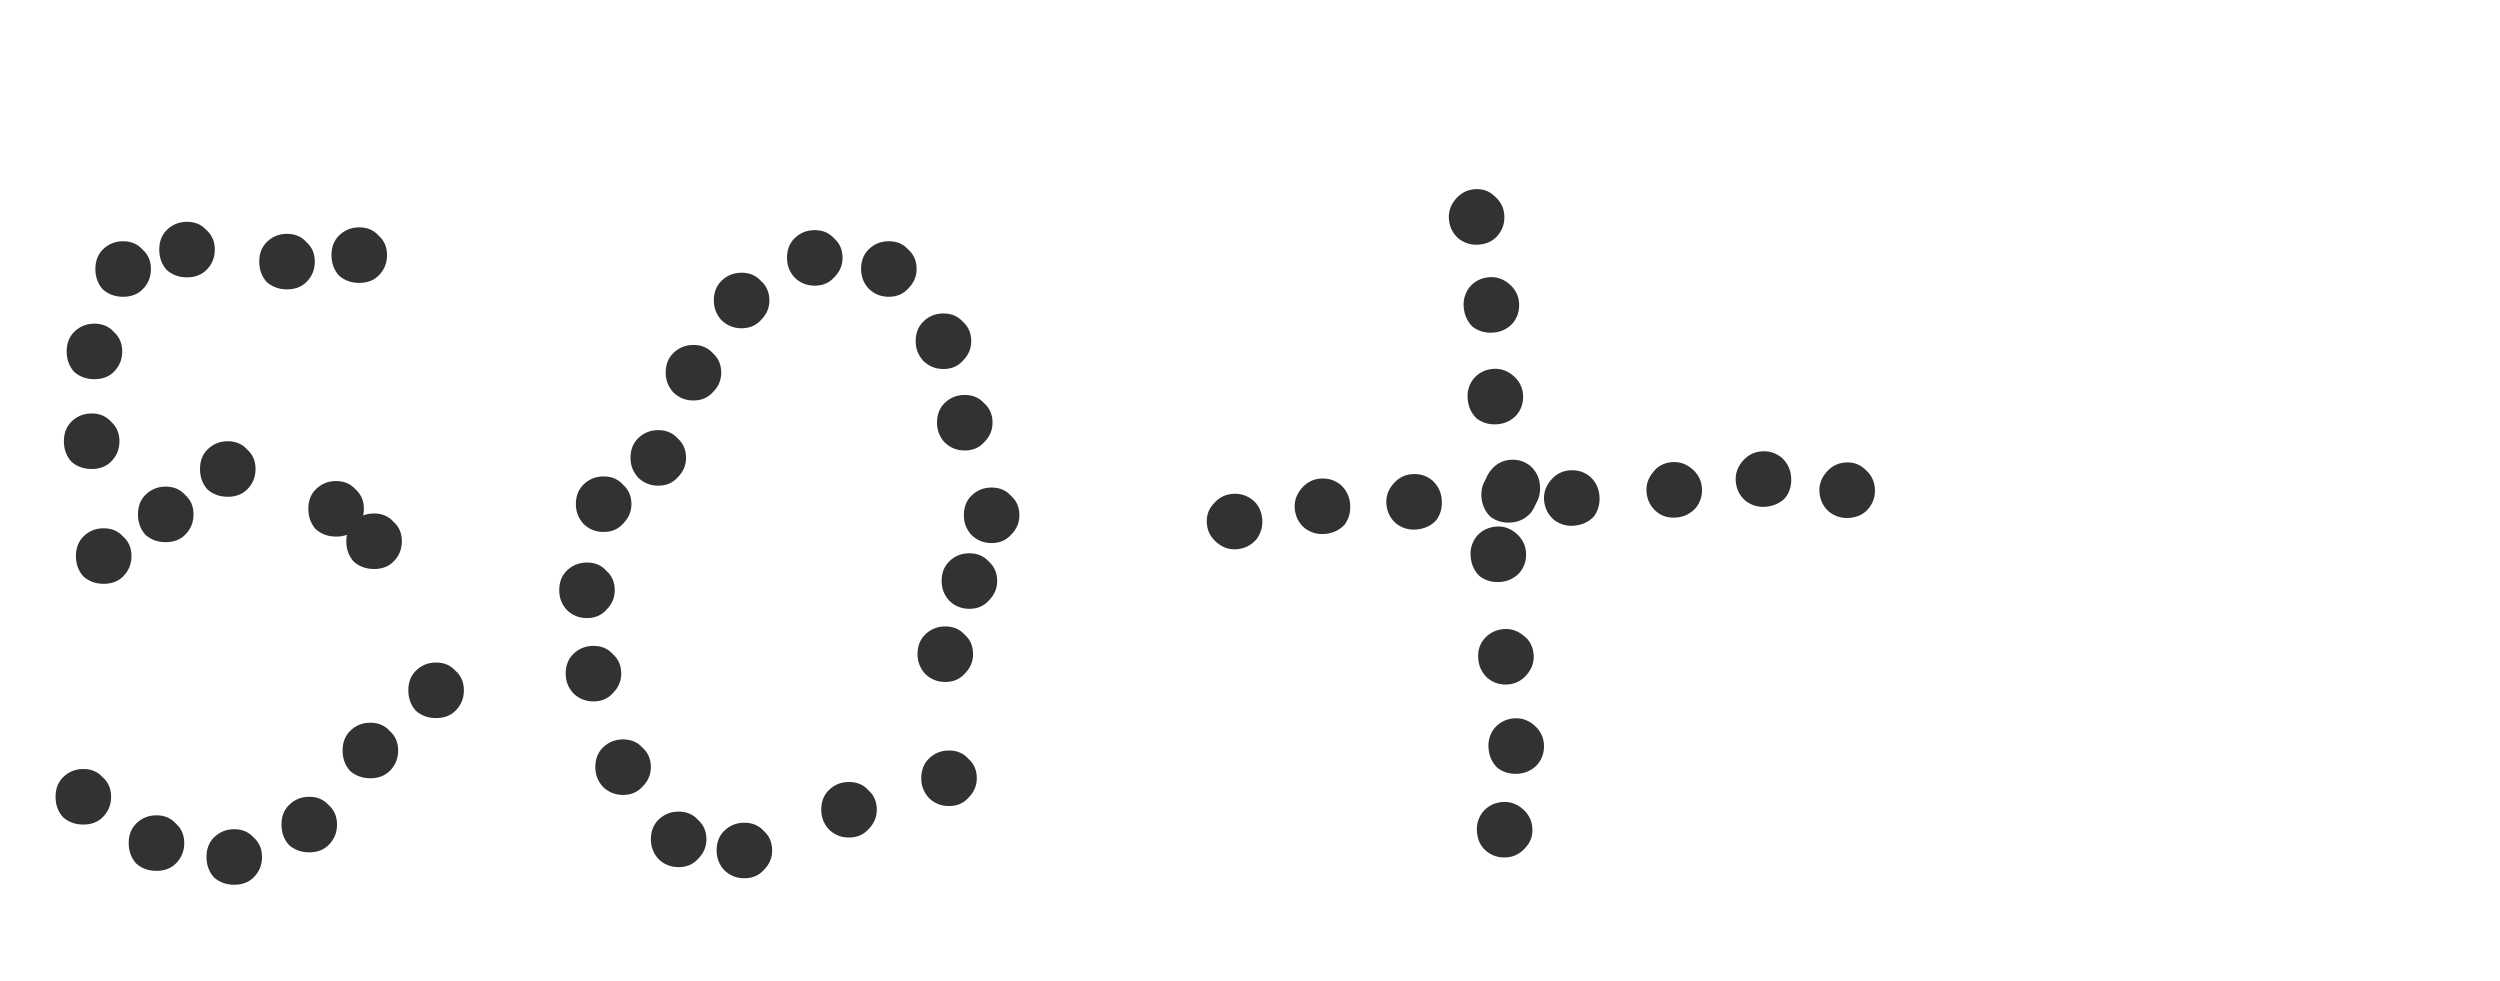
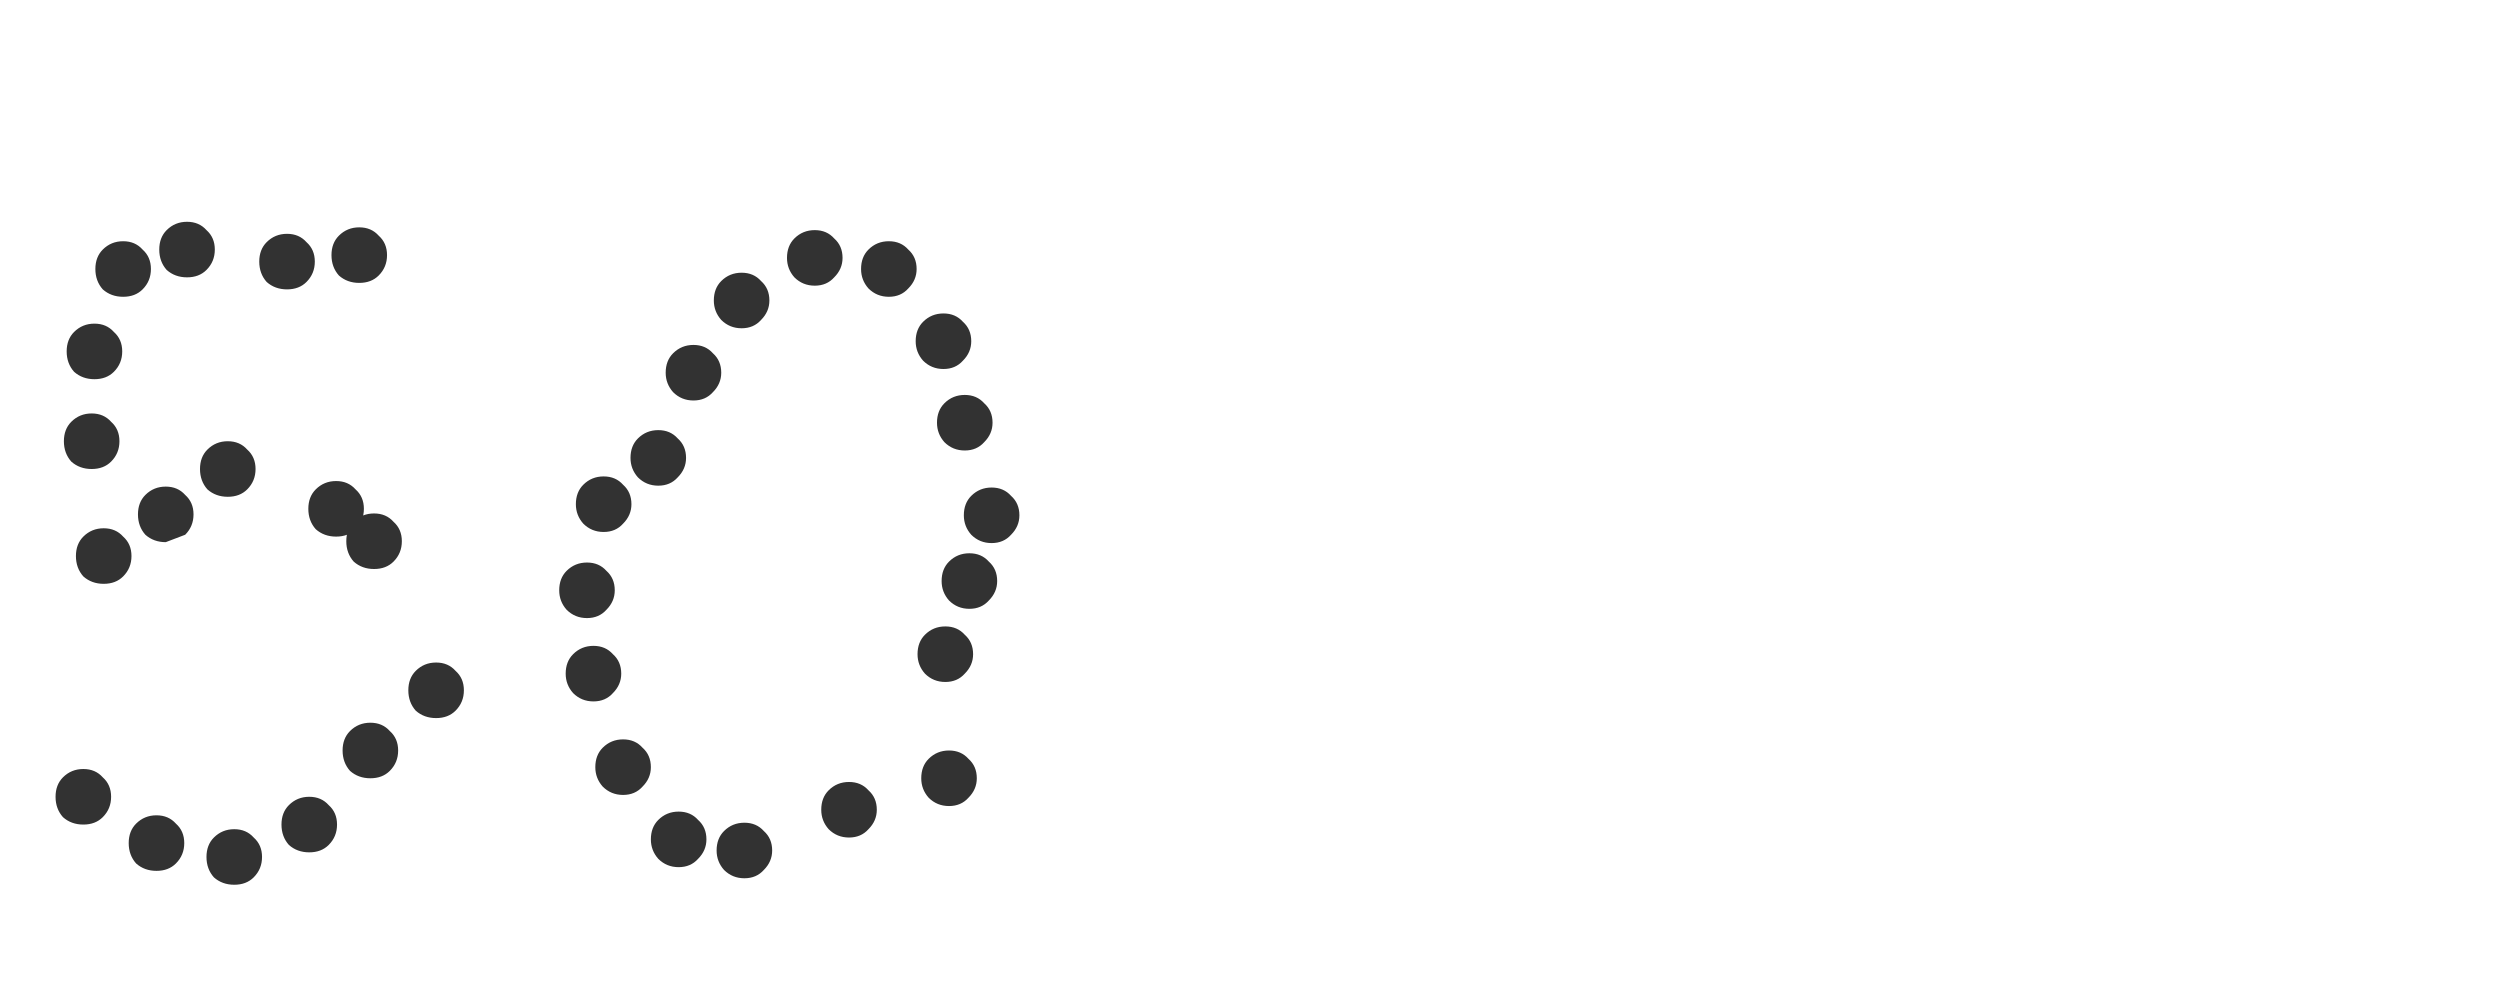
<svg xmlns="http://www.w3.org/2000/svg" width="270" height="106" viewBox="0 0 270 106" fill="none">
-   <path d="M38.8 30.553C37.933 30.553 37.2 30.287 36.6 29.753C36.067 29.153 35.8 28.42 35.8 27.553C35.8 26.687 36.067 25.987 36.6 25.453C37.2 24.853 37.933 24.553 38.8 24.553C39.667 24.553 40.367 24.853 40.9 25.453C41.5 25.987 41.8 26.687 41.8 27.553C41.8 28.42 41.5 29.153 40.9 29.753C40.367 30.287 39.667 30.553 38.8 30.553ZM9 89.053C8.133 89.053 7.4 88.787 6.8 88.253C6.267 87.653 6 86.92 6 86.053C6 85.187 6.267 84.487 6.8 83.953C7.4 83.353 8.133 83.053 9 83.053C9.867 83.053 10.567 83.353 11.1 83.953C11.7 84.487 12 85.187 12 86.053C12 86.92 11.7 87.653 11.1 88.253C10.567 88.787 9.867 89.053 9 89.053ZM16.9 94.053C16.033 94.053 15.3 93.787 14.7 93.253C14.167 92.653 13.9 91.92 13.9 91.053C13.9 90.187 14.167 89.487 14.7 88.953C15.3 88.353 16.033 88.053 16.9 88.053C17.767 88.053 18.467 88.353 19 88.953C19.6 89.487 19.9 90.187 19.9 91.053C19.9 91.92 19.6 92.653 19 93.253C18.467 93.787 17.767 94.053 16.9 94.053ZM25.3 95.553C24.433 95.553 23.7 95.287 23.1 94.753C22.567 94.153 22.3 93.42 22.3 92.553C22.3 91.687 22.567 90.987 23.1 90.453C23.7 89.853 24.433 89.553 25.3 89.553C26.167 89.553 26.867 89.853 27.4 90.453C28 90.987 28.3 91.687 28.3 92.553C28.3 93.42 28 94.153 27.4 94.753C26.867 95.287 26.167 95.553 25.3 95.553ZM33.4 92.053C32.533 92.053 31.8 91.787 31.2 91.253C30.667 90.653 30.4 89.92 30.4 89.053C30.4 88.187 30.667 87.487 31.2 86.953C31.8 86.353 32.533 86.053 33.4 86.053C34.267 86.053 34.967 86.353 35.5 86.953C36.1 87.487 36.4 88.187 36.4 89.053C36.4 89.92 36.1 90.653 35.5 91.253C34.967 91.787 34.267 92.053 33.4 92.053ZM11.2 63.053C10.333 63.053 9.6 62.787 9 62.253C8.467 61.653 8.2 60.92 8.2 60.053C8.2 59.187 8.467 58.487 9 57.953C9.6 57.353 10.333 57.053 11.2 57.053C12.067 57.053 12.767 57.353 13.3 57.953C13.9 58.487 14.2 59.187 14.2 60.053C14.2 60.92 13.9 61.653 13.3 62.253C12.767 62.787 12.067 63.053 11.2 63.053ZM40 84.053C39.133 84.053 38.4 83.787 37.8 83.253C37.267 82.653 37 81.92 37 81.053C37 80.187 37.267 79.487 37.8 78.953C38.4 78.353 39.133 78.053 40 78.053C40.867 78.053 41.567 78.353 42.1 78.953C42.7 79.487 43 80.187 43 81.053C43 81.92 42.7 82.653 42.1 83.253C41.567 83.787 40.867 84.053 40 84.053ZM9.9 50.653C9.033 50.653 8.3 50.387 7.7 49.853C7.167 49.253 6.9 48.52 6.9 47.653C6.9 46.787 7.167 46.087 7.7 45.553C8.3 44.953 9.033 44.653 9.9 44.653C10.767 44.653 11.467 44.953 12 45.553C12.6 46.087 12.9 46.787 12.9 47.653C12.9 48.52 12.6 49.253 12 49.853C11.467 50.387 10.767 50.653 9.9 50.653ZM17.9 58.553C17.033 58.553 16.3 58.287 15.7 57.753C15.167 57.153 14.9 56.42 14.9 55.553C14.9 54.687 15.167 53.987 15.7 53.453C16.3 52.853 17.033 52.553 17.9 52.553C18.767 52.553 19.467 52.853 20 53.453C20.6 53.987 20.9 54.687 20.9 55.553C20.9 56.42 20.6 57.153 20 57.753C19.467 58.287 18.767 58.553 17.9 58.553ZM10.2 40.953C9.333 40.953 8.6 40.687 8 40.153C7.467 39.553 7.2 38.82 7.2 37.953C7.2 37.087 7.467 36.387 8 35.853C8.6 35.253 9.333 34.953 10.2 34.953C11.067 34.953 11.767 35.253 12.3 35.853C12.9 36.387 13.2 37.087 13.2 37.953C13.2 38.82 12.9 39.553 12.3 40.153C11.767 40.687 11.067 40.953 10.2 40.953ZM47.1 77.553C46.233 77.553 45.5 77.287 44.9 76.753C44.367 76.153 44.1 75.42 44.1 74.553C44.1 73.687 44.367 72.987 44.9 72.453C45.5 71.853 46.233 71.553 47.1 71.553C47.967 71.553 48.667 71.853 49.2 72.453C49.8 72.987 50.1 73.687 50.1 74.553C50.1 75.42 49.8 76.153 49.2 76.753C48.667 77.287 47.967 77.553 47.1 77.553ZM24.6 53.653C23.733 53.653 23 53.387 22.4 52.853C21.867 52.253 21.6 51.52 21.6 50.653C21.6 49.787 21.867 49.087 22.4 48.553C23 47.953 23.733 47.653 24.6 47.653C25.467 47.653 26.167 47.953 26.7 48.553C27.3 49.087 27.6 49.787 27.6 50.653C27.6 51.52 27.3 52.253 26.7 52.853C26.167 53.387 25.467 53.653 24.6 53.653ZM36.3 57.953C35.433 57.953 34.7 57.687 34.1 57.153C33.567 56.553 33.3 55.82 33.3 54.953C33.3 54.087 33.567 53.387 34.1 52.853C34.7 52.253 35.433 51.953 36.3 51.953C37.167 51.953 37.867 52.253 38.4 52.853C39 53.387 39.3 54.087 39.3 54.953C39.3 55.82 39 56.553 38.4 57.153C37.867 57.687 37.167 57.953 36.3 57.953ZM40.4 61.453C39.533 61.453 38.8 61.187 38.2 60.653C37.667 60.053 37.4 59.32 37.4 58.453C37.4 57.587 37.667 56.887 38.2 56.353C38.8 55.753 39.533 55.453 40.4 55.453C41.267 55.453 41.967 55.753 42.5 56.353C43.1 56.887 43.4 57.587 43.4 58.453C43.4 59.32 43.1 60.053 42.5 60.653C41.967 61.187 41.267 61.453 40.4 61.453ZM13.3 32.053C12.433 32.053 11.7 31.787 11.1 31.253C10.567 30.653 10.3 29.92 10.3 29.053C10.3 28.187 10.567 27.487 11.1 26.953C11.7 26.353 12.433 26.053 13.3 26.053C14.167 26.053 14.867 26.353 15.4 26.953C16 27.487 16.3 28.187 16.3 29.053C16.3 29.92 16 30.653 15.4 31.253C14.867 31.787 14.167 32.053 13.3 32.053ZM20.2 29.953C19.333 29.953 18.6 29.687 18 29.153C17.467 28.553 17.2 27.82 17.2 26.953C17.2 26.087 17.467 25.387 18 24.853C18.6 24.253 19.333 23.953 20.2 23.953C21.067 23.953 21.767 24.253 22.3 24.853C22.9 25.387 23.2 26.087 23.2 26.953C23.2 27.82 22.9 28.553 22.3 29.153C21.767 29.687 21.067 29.953 20.2 29.953ZM31 31.253C30.133 31.253 29.4 30.987 28.8 30.453C28.267 29.853 28 29.12 28 28.253C28 27.387 28.267 26.687 28.8 26.153C29.4 25.553 30.133 25.253 31 25.253C31.867 25.253 32.567 25.553 33.1 26.153C33.7 26.687 34 27.387 34 28.253C34 29.12 33.7 29.853 33.1 30.453C32.567 30.987 31.867 31.253 31 31.253ZM95.995 32.053C95.128 32.053 94.394 31.753 93.794 31.153C93.261 30.553 92.995 29.853 92.995 29.053C92.995 28.187 93.261 27.487 93.794 26.953C94.394 26.353 95.128 26.053 95.995 26.053C96.861 26.053 97.561 26.353 98.094 26.953C98.695 27.487 98.995 28.187 98.995 29.053C98.995 29.853 98.695 30.553 98.094 31.153C97.561 31.753 96.861 32.053 95.995 32.053ZM73.294 93.653C72.428 93.653 71.695 93.353 71.094 92.753C70.561 92.153 70.294 91.453 70.294 90.653C70.294 89.787 70.561 89.087 71.094 88.553C71.695 87.953 72.428 87.653 73.294 87.653C74.161 87.653 74.861 87.953 75.394 88.553C75.995 89.087 76.294 89.787 76.294 90.653C76.294 91.453 75.995 92.153 75.394 92.753C74.861 93.353 74.161 93.653 73.294 93.653ZM67.294 85.853C66.428 85.853 65.695 85.553 65.094 84.953C64.561 84.353 64.294 83.653 64.294 82.853C64.294 81.987 64.561 81.287 65.094 80.753C65.695 80.153 66.428 79.853 67.294 79.853C68.161 79.853 68.861 80.153 69.394 80.753C69.995 81.287 70.294 81.987 70.294 82.853C70.294 83.653 69.995 84.353 69.394 84.953C68.861 85.553 68.161 85.853 67.294 85.853ZM80.394 94.853C79.528 94.853 78.794 94.553 78.195 93.953C77.661 93.353 77.394 92.653 77.394 91.853C77.394 90.987 77.661 90.287 78.195 89.753C78.794 89.153 79.528 88.853 80.394 88.853C81.261 88.853 81.961 89.153 82.495 89.753C83.094 90.287 83.394 90.987 83.394 91.853C83.394 92.653 83.094 93.353 82.495 93.953C81.961 94.553 81.261 94.853 80.394 94.853ZM64.094 75.753C63.228 75.753 62.495 75.453 61.895 74.853C61.361 74.253 61.094 73.553 61.094 72.753C61.094 71.887 61.361 71.187 61.895 70.653C62.495 70.053 63.228 69.753 64.094 69.753C64.961 69.753 65.661 70.053 66.195 70.653C66.794 71.187 67.094 71.887 67.094 72.753C67.094 73.553 66.794 74.253 66.195 74.853C65.661 75.453 64.961 75.753 64.094 75.753ZM63.395 66.753C62.528 66.753 61.794 66.453 61.194 65.853C60.661 65.253 60.395 64.553 60.395 63.753C60.395 62.887 60.661 62.187 61.194 61.653C61.794 61.053 62.528 60.753 63.395 60.753C64.261 60.753 64.961 61.053 65.495 61.653C66.094 62.187 66.394 62.887 66.394 63.753C66.394 64.553 66.094 65.253 65.495 65.853C64.961 66.453 64.261 66.753 63.395 66.753ZM91.695 90.453C90.828 90.453 90.094 90.153 89.495 89.553C88.961 88.953 88.695 88.253 88.695 87.453C88.695 86.587 88.961 85.887 89.495 85.353C90.094 84.753 90.828 84.453 91.695 84.453C92.561 84.453 93.261 84.753 93.794 85.353C94.394 85.887 94.695 86.587 94.695 87.453C94.695 88.253 94.394 88.953 93.794 89.553C93.261 90.153 92.561 90.453 91.695 90.453ZM65.195 57.453C64.328 57.453 63.594 57.153 62.995 56.553C62.461 55.953 62.194 55.253 62.194 54.453C62.194 53.587 62.461 52.887 62.995 52.353C63.594 51.753 64.328 51.453 65.195 51.453C66.061 51.453 66.761 51.753 67.294 52.353C67.894 52.887 68.195 53.587 68.195 54.453C68.195 55.253 67.894 55.953 67.294 56.553C66.761 57.153 66.061 57.453 65.195 57.453ZM102.495 87.053C101.628 87.053 100.895 86.753 100.295 86.153C99.761 85.553 99.495 84.853 99.495 84.053C99.495 83.187 99.761 82.487 100.295 81.953C100.895 81.353 101.628 81.053 102.495 81.053C103.361 81.053 104.061 81.353 104.595 81.953C105.195 82.487 105.495 83.187 105.495 84.053C105.495 84.853 105.195 85.553 104.595 86.153C104.061 86.753 103.361 87.053 102.495 87.053ZM71.094 52.453C70.228 52.453 69.495 52.153 68.894 51.553C68.361 50.953 68.094 50.253 68.094 49.453C68.094 48.587 68.361 47.887 68.894 47.353C69.495 46.753 70.228 46.453 71.094 46.453C71.961 46.453 72.661 46.753 73.195 47.353C73.794 47.887 74.094 48.587 74.094 49.453C74.094 50.253 73.794 50.953 73.195 51.553C72.661 52.153 71.961 52.453 71.094 52.453ZM102.095 73.653C101.228 73.653 100.495 73.353 99.894 72.753C99.361 72.153 99.094 71.453 99.094 70.653C99.094 69.787 99.361 69.087 99.894 68.553C100.495 67.953 101.228 67.653 102.095 67.653C102.961 67.653 103.661 67.953 104.195 68.553C104.795 69.087 105.095 69.787 105.095 70.653C105.095 71.453 104.795 72.153 104.195 72.753C103.661 73.353 102.961 73.653 102.095 73.653ZM74.894 43.253C74.028 43.253 73.294 42.953 72.695 42.353C72.161 41.753 71.894 41.053 71.894 40.253C71.894 39.387 72.161 38.687 72.695 38.153C73.294 37.553 74.028 37.253 74.894 37.253C75.761 37.253 76.461 37.553 76.995 38.153C77.594 38.687 77.894 39.387 77.894 40.253C77.894 41.053 77.594 41.753 76.995 42.353C76.461 42.953 75.761 43.253 74.894 43.253ZM104.695 65.753C103.828 65.753 103.095 65.453 102.495 64.853C101.961 64.253 101.695 63.553 101.695 62.753C101.695 61.887 101.961 61.187 102.495 60.653C103.095 60.053 103.828 59.753 104.695 59.753C105.561 59.753 106.261 60.053 106.795 60.653C107.395 61.187 107.695 61.887 107.695 62.753C107.695 63.553 107.395 64.253 106.795 64.853C106.261 65.453 105.561 65.753 104.695 65.753ZM80.094 35.453C79.228 35.453 78.495 35.153 77.894 34.553C77.361 33.953 77.094 33.253 77.094 32.453C77.094 31.587 77.361 30.887 77.894 30.353C78.495 29.753 79.228 29.453 80.094 29.453C80.961 29.453 81.661 29.753 82.195 30.353C82.794 30.887 83.094 31.587 83.094 32.453C83.094 33.253 82.794 33.953 82.195 34.553C81.661 35.153 80.961 35.453 80.094 35.453ZM107.095 58.653C106.228 58.653 105.495 58.353 104.895 57.753C104.361 57.153 104.095 56.453 104.095 55.653C104.095 54.787 104.361 54.087 104.895 53.553C105.495 52.953 106.228 52.653 107.095 52.653C107.961 52.653 108.661 52.953 109.195 53.553C109.795 54.087 110.095 54.787 110.095 55.653C110.095 56.453 109.795 57.153 109.195 57.753C108.661 58.353 107.961 58.653 107.095 58.653ZM104.195 48.653C103.328 48.653 102.595 48.353 101.995 47.753C101.461 47.153 101.195 46.453 101.195 45.653C101.195 44.787 101.461 44.087 101.995 43.553C102.595 42.953 103.328 42.653 104.195 42.653C105.061 42.653 105.761 42.953 106.295 43.553C106.895 44.087 107.195 44.787 107.195 45.653C107.195 46.453 106.895 47.153 106.295 47.753C105.761 48.353 105.061 48.653 104.195 48.653ZM87.995 30.853C87.128 30.853 86.394 30.553 85.794 29.953C85.261 29.353 84.995 28.653 84.995 27.853C84.995 26.987 85.261 26.287 85.794 25.753C86.394 25.153 87.128 24.853 87.995 24.853C88.861 24.853 89.561 25.153 90.094 25.753C90.695 26.287 90.995 26.987 90.995 27.853C90.995 28.653 90.695 29.353 90.094 29.953C89.561 30.553 88.861 30.853 87.995 30.853ZM101.895 39.853C101.028 39.853 100.295 39.553 99.695 38.953C99.161 38.353 98.894 37.653 98.894 36.853C98.894 35.987 99.161 35.287 99.695 34.753C100.295 34.153 101.028 33.853 101.895 33.853C102.761 33.853 103.461 34.153 103.995 34.753C104.595 35.287 104.895 35.987 104.895 36.853C104.895 37.653 104.595 38.353 103.995 38.953C103.461 39.553 102.761 39.853 101.895 39.853Z" fill="#323232" />
-   <path d="M136.321 56.061C136.392 56.858 136.188 57.579 135.71 58.224C135.166 58.875 134.462 59.239 133.599 59.316C132.802 59.387 132.078 59.15 131.427 58.606C130.776 58.061 130.415 57.391 130.344 56.594C130.267 55.73 130.504 55.007 131.054 54.422C131.599 53.771 132.269 53.41 133.066 53.339C133.929 53.263 134.687 53.496 135.337 54.041C135.916 54.525 136.244 55.198 136.321 56.061ZM202.481 52.676C202.558 53.54 202.324 54.297 201.78 54.948C201.296 55.526 200.623 55.854 199.759 55.931C198.962 56.002 198.242 55.798 197.597 55.32C196.946 54.776 196.582 54.072 196.505 53.209C196.434 52.412 196.671 51.688 197.215 51.037C197.759 50.386 198.43 50.026 199.227 49.955C200.09 49.878 200.814 50.114 201.398 50.665C202.049 51.209 202.41 51.88 202.481 52.676ZM193.439 51.474C193.516 52.337 193.315 53.092 192.837 53.736C192.287 54.321 191.58 54.652 190.717 54.729C189.92 54.8 189.199 54.596 188.554 54.118C187.903 53.574 187.539 52.87 187.463 52.007C187.392 51.21 187.628 50.486 188.173 49.835C188.717 49.184 189.388 48.823 190.184 48.752C191.048 48.675 191.805 48.909 192.456 49.453C193.04 50.004 193.368 50.677 193.439 51.474ZM183.804 52.634C183.881 53.497 183.647 54.254 183.103 54.905C182.552 55.489 181.879 55.817 181.082 55.888C180.219 55.965 179.498 55.762 178.919 55.278C178.268 54.733 177.904 54.03 177.827 53.166C177.756 52.37 177.993 51.646 178.538 50.995C179.016 50.35 179.686 49.989 180.549 49.912C181.346 49.841 182.07 50.078 182.721 50.622C183.372 51.166 183.733 51.837 183.804 52.634ZM172.739 53.519C172.816 54.383 172.615 55.137 172.137 55.782C171.587 56.366 170.88 56.697 170.017 56.774C169.22 56.845 168.499 56.641 167.854 56.163C167.203 55.619 166.839 54.915 166.762 54.052C166.691 53.255 166.928 52.531 167.472 51.88C168.017 51.229 168.687 50.868 169.484 50.797C170.348 50.721 171.105 50.954 171.755 51.499C172.34 52.049 172.668 52.722 172.739 53.519ZM166.313 52.385C166.39 53.248 166.189 54.002 165.711 54.647C165.161 55.232 164.454 55.563 163.591 55.639C162.794 55.711 162.073 55.507 161.428 55.029C160.777 54.485 160.413 53.781 160.336 52.918C160.265 52.121 160.502 51.397 161.046 50.746C161.591 50.095 162.261 49.734 163.058 49.663C163.922 49.586 164.679 49.82 165.329 50.364C165.914 50.915 166.242 51.588 166.313 52.385ZM155.708 53.932C155.785 54.796 155.585 55.55 155.107 56.195C154.556 56.779 153.849 57.11 152.986 57.187C152.189 57.258 151.468 57.054 150.824 56.576C150.173 56.032 149.809 55.328 149.732 54.465C149.661 53.668 149.898 52.944 150.442 52.293C150.986 51.642 151.657 51.281 152.454 51.21C153.317 51.133 154.074 51.367 154.725 51.912C155.309 52.462 155.637 53.136 155.708 53.932ZM145.812 54.413C145.889 55.276 145.688 56.03 145.21 56.675C144.66 57.259 143.953 57.59 143.09 57.667C142.293 57.738 141.572 57.534 140.927 57.056C140.276 56.512 139.912 55.808 139.835 54.945C139.764 54.148 140.001 53.424 140.545 52.773C141.09 52.123 141.76 51.762 142.557 51.691C143.421 51.614 144.178 51.847 144.829 52.392C145.413 52.942 145.741 53.616 145.812 54.413Z" fill="#323232" />
-   <path d="M159.721 26.419C158.924 26.485 158.204 26.278 157.562 25.796C156.914 25.248 156.554 24.543 156.482 23.679C156.415 22.882 156.656 22.159 157.204 21.511C157.751 20.863 158.424 20.506 159.221 20.439C160.085 20.367 160.807 20.608 161.389 21.161C162.037 21.709 162.394 22.382 162.461 23.179C162.533 24.043 162.295 24.798 161.747 25.446C161.26 26.022 160.585 26.346 159.721 26.419ZM162.75 92.597C161.886 92.669 161.13 92.431 160.482 91.883C159.906 91.396 159.582 90.721 159.51 89.857C159.443 89.06 159.651 88.34 160.132 87.698C160.68 87.05 161.386 86.69 162.249 86.617C163.047 86.551 163.769 86.791 164.417 87.339C165.065 87.887 165.422 88.56 165.489 89.357C165.561 90.221 165.321 90.943 164.767 91.525C164.219 92.172 163.547 92.53 162.75 92.597ZM164.001 83.561C163.137 83.633 162.384 83.428 161.742 82.947C161.16 82.394 160.833 81.685 160.761 80.821C160.694 80.024 160.902 79.304 161.383 78.662C161.931 78.014 162.637 77.654 163.5 77.582C164.298 77.515 165.02 77.755 165.668 78.303C166.316 78.851 166.673 79.524 166.74 80.321C166.812 81.185 166.574 81.941 166.027 82.588C165.473 83.17 164.798 83.494 164.001 83.561ZM162.893 73.919C162.029 73.992 161.273 73.754 160.625 73.206C160.044 72.653 159.72 71.977 159.653 71.18C159.581 70.316 159.788 69.597 160.275 69.021C160.823 68.373 161.529 68.013 162.393 67.94C163.19 67.874 163.912 68.114 164.56 68.662C165.203 69.144 165.56 69.816 165.632 70.68C165.699 71.477 165.458 72.2 164.911 72.848C164.363 73.496 163.69 73.853 162.893 73.919ZM162.067 62.85C161.203 62.922 160.45 62.718 159.808 62.236C159.227 61.683 158.9 60.974 158.827 60.11C158.761 59.313 158.968 58.593 159.45 57.951C159.997 57.303 160.703 56.943 161.567 56.871C162.364 56.804 163.087 57.045 163.735 57.593C164.382 58.14 164.74 58.813 164.806 59.61C164.879 60.474 164.641 61.23 164.093 61.877C163.54 62.459 162.864 62.783 162.067 62.85ZM163.236 56.43C162.372 56.502 161.619 56.298 160.977 55.816C160.395 55.263 160.068 54.554 159.996 53.691C159.93 52.893 160.137 52.174 160.618 51.531C161.166 50.883 161.872 50.523 162.736 50.451C163.533 50.384 164.255 50.625 164.903 51.173C165.551 51.721 165.909 52.393 165.975 53.19C166.048 54.054 165.81 54.81 165.262 55.458C164.708 56.039 164.033 56.363 163.236 56.43ZM161.746 45.817C160.882 45.889 160.129 45.685 159.487 45.203C158.905 44.65 158.578 43.941 158.506 43.078C158.439 42.281 158.647 41.561 159.128 40.919C159.676 40.27 160.382 39.91 161.246 39.838C162.043 39.772 162.765 40.012 163.413 40.56C164.061 41.108 164.419 41.78 164.485 42.578C164.558 43.441 164.32 44.197 163.772 44.845C163.218 45.426 162.543 45.751 161.746 45.817ZM161.319 35.918C160.455 35.991 159.702 35.786 159.06 35.305C158.479 34.751 158.152 34.043 158.079 33.179C158.013 32.382 158.22 31.662 158.702 31.02C159.249 30.372 159.955 30.012 160.819 29.939C161.616 29.873 162.339 30.113 162.987 30.661C163.634 31.209 163.992 31.881 164.058 32.679C164.131 33.542 163.893 34.298 163.345 34.946C162.792 35.528 162.116 35.852 161.319 35.918Z" fill="#323232" />
+   <path d="M38.8 30.553C37.933 30.553 37.2 30.287 36.6 29.753C36.067 29.153 35.8 28.42 35.8 27.553C35.8 26.687 36.067 25.987 36.6 25.453C37.2 24.853 37.933 24.553 38.8 24.553C39.667 24.553 40.367 24.853 40.9 25.453C41.5 25.987 41.8 26.687 41.8 27.553C41.8 28.42 41.5 29.153 40.9 29.753C40.367 30.287 39.667 30.553 38.8 30.553ZM9 89.053C8.133 89.053 7.4 88.787 6.8 88.253C6.267 87.653 6 86.92 6 86.053C6 85.187 6.267 84.487 6.8 83.953C7.4 83.353 8.133 83.053 9 83.053C9.867 83.053 10.567 83.353 11.1 83.953C11.7 84.487 12 85.187 12 86.053C12 86.92 11.7 87.653 11.1 88.253C10.567 88.787 9.867 89.053 9 89.053ZM16.9 94.053C16.033 94.053 15.3 93.787 14.7 93.253C14.167 92.653 13.9 91.92 13.9 91.053C13.9 90.187 14.167 89.487 14.7 88.953C15.3 88.353 16.033 88.053 16.9 88.053C17.767 88.053 18.467 88.353 19 88.953C19.6 89.487 19.9 90.187 19.9 91.053C19.9 91.92 19.6 92.653 19 93.253C18.467 93.787 17.767 94.053 16.9 94.053ZM25.3 95.553C24.433 95.553 23.7 95.287 23.1 94.753C22.567 94.153 22.3 93.42 22.3 92.553C22.3 91.687 22.567 90.987 23.1 90.453C23.7 89.853 24.433 89.553 25.3 89.553C26.167 89.553 26.867 89.853 27.4 90.453C28 90.987 28.3 91.687 28.3 92.553C28.3 93.42 28 94.153 27.4 94.753C26.867 95.287 26.167 95.553 25.3 95.553ZM33.4 92.053C32.533 92.053 31.8 91.787 31.2 91.253C30.667 90.653 30.4 89.92 30.4 89.053C30.4 88.187 30.667 87.487 31.2 86.953C31.8 86.353 32.533 86.053 33.4 86.053C34.267 86.053 34.967 86.353 35.5 86.953C36.1 87.487 36.4 88.187 36.4 89.053C36.4 89.92 36.1 90.653 35.5 91.253C34.967 91.787 34.267 92.053 33.4 92.053ZM11.2 63.053C10.333 63.053 9.6 62.787 9 62.253C8.467 61.653 8.2 60.92 8.2 60.053C8.2 59.187 8.467 58.487 9 57.953C9.6 57.353 10.333 57.053 11.2 57.053C12.067 57.053 12.767 57.353 13.3 57.953C13.9 58.487 14.2 59.187 14.2 60.053C14.2 60.92 13.9 61.653 13.3 62.253C12.767 62.787 12.067 63.053 11.2 63.053ZM40 84.053C39.133 84.053 38.4 83.787 37.8 83.253C37.267 82.653 37 81.92 37 81.053C37 80.187 37.267 79.487 37.8 78.953C38.4 78.353 39.133 78.053 40 78.053C40.867 78.053 41.567 78.353 42.1 78.953C42.7 79.487 43 80.187 43 81.053C43 81.92 42.7 82.653 42.1 83.253C41.567 83.787 40.867 84.053 40 84.053ZM9.9 50.653C9.033 50.653 8.3 50.387 7.7 49.853C7.167 49.253 6.9 48.52 6.9 47.653C6.9 46.787 7.167 46.087 7.7 45.553C8.3 44.953 9.033 44.653 9.9 44.653C10.767 44.653 11.467 44.953 12 45.553C12.6 46.087 12.9 46.787 12.9 47.653C12.9 48.52 12.6 49.253 12 49.853C11.467 50.387 10.767 50.653 9.9 50.653ZM17.9 58.553C17.033 58.553 16.3 58.287 15.7 57.753C15.167 57.153 14.9 56.42 14.9 55.553C14.9 54.687 15.167 53.987 15.7 53.453C16.3 52.853 17.033 52.553 17.9 52.553C18.767 52.553 19.467 52.853 20 53.453C20.6 53.987 20.9 54.687 20.9 55.553C20.9 56.42 20.6 57.153 20 57.753ZM10.2 40.953C9.333 40.953 8.6 40.687 8 40.153C7.467 39.553 7.2 38.82 7.2 37.953C7.2 37.087 7.467 36.387 8 35.853C8.6 35.253 9.333 34.953 10.2 34.953C11.067 34.953 11.767 35.253 12.3 35.853C12.9 36.387 13.2 37.087 13.2 37.953C13.2 38.82 12.9 39.553 12.3 40.153C11.767 40.687 11.067 40.953 10.2 40.953ZM47.1 77.553C46.233 77.553 45.5 77.287 44.9 76.753C44.367 76.153 44.1 75.42 44.1 74.553C44.1 73.687 44.367 72.987 44.9 72.453C45.5 71.853 46.233 71.553 47.1 71.553C47.967 71.553 48.667 71.853 49.2 72.453C49.8 72.987 50.1 73.687 50.1 74.553C50.1 75.42 49.8 76.153 49.2 76.753C48.667 77.287 47.967 77.553 47.1 77.553ZM24.6 53.653C23.733 53.653 23 53.387 22.4 52.853C21.867 52.253 21.6 51.52 21.6 50.653C21.6 49.787 21.867 49.087 22.4 48.553C23 47.953 23.733 47.653 24.6 47.653C25.467 47.653 26.167 47.953 26.7 48.553C27.3 49.087 27.6 49.787 27.6 50.653C27.6 51.52 27.3 52.253 26.7 52.853C26.167 53.387 25.467 53.653 24.6 53.653ZM36.3 57.953C35.433 57.953 34.7 57.687 34.1 57.153C33.567 56.553 33.3 55.82 33.3 54.953C33.3 54.087 33.567 53.387 34.1 52.853C34.7 52.253 35.433 51.953 36.3 51.953C37.167 51.953 37.867 52.253 38.4 52.853C39 53.387 39.3 54.087 39.3 54.953C39.3 55.82 39 56.553 38.4 57.153C37.867 57.687 37.167 57.953 36.3 57.953ZM40.4 61.453C39.533 61.453 38.8 61.187 38.2 60.653C37.667 60.053 37.4 59.32 37.4 58.453C37.4 57.587 37.667 56.887 38.2 56.353C38.8 55.753 39.533 55.453 40.4 55.453C41.267 55.453 41.967 55.753 42.5 56.353C43.1 56.887 43.4 57.587 43.4 58.453C43.4 59.32 43.1 60.053 42.5 60.653C41.967 61.187 41.267 61.453 40.4 61.453ZM13.3 32.053C12.433 32.053 11.7 31.787 11.1 31.253C10.567 30.653 10.3 29.92 10.3 29.053C10.3 28.187 10.567 27.487 11.1 26.953C11.7 26.353 12.433 26.053 13.3 26.053C14.167 26.053 14.867 26.353 15.4 26.953C16 27.487 16.3 28.187 16.3 29.053C16.3 29.92 16 30.653 15.4 31.253C14.867 31.787 14.167 32.053 13.3 32.053ZM20.2 29.953C19.333 29.953 18.6 29.687 18 29.153C17.467 28.553 17.2 27.82 17.2 26.953C17.2 26.087 17.467 25.387 18 24.853C18.6 24.253 19.333 23.953 20.2 23.953C21.067 23.953 21.767 24.253 22.3 24.853C22.9 25.387 23.2 26.087 23.2 26.953C23.2 27.82 22.9 28.553 22.3 29.153C21.767 29.687 21.067 29.953 20.2 29.953ZM31 31.253C30.133 31.253 29.4 30.987 28.8 30.453C28.267 29.853 28 29.12 28 28.253C28 27.387 28.267 26.687 28.8 26.153C29.4 25.553 30.133 25.253 31 25.253C31.867 25.253 32.567 25.553 33.1 26.153C33.7 26.687 34 27.387 34 28.253C34 29.12 33.7 29.853 33.1 30.453C32.567 30.987 31.867 31.253 31 31.253ZM95.995 32.053C95.128 32.053 94.394 31.753 93.794 31.153C93.261 30.553 92.995 29.853 92.995 29.053C92.995 28.187 93.261 27.487 93.794 26.953C94.394 26.353 95.128 26.053 95.995 26.053C96.861 26.053 97.561 26.353 98.094 26.953C98.695 27.487 98.995 28.187 98.995 29.053C98.995 29.853 98.695 30.553 98.094 31.153C97.561 31.753 96.861 32.053 95.995 32.053ZM73.294 93.653C72.428 93.653 71.695 93.353 71.094 92.753C70.561 92.153 70.294 91.453 70.294 90.653C70.294 89.787 70.561 89.087 71.094 88.553C71.695 87.953 72.428 87.653 73.294 87.653C74.161 87.653 74.861 87.953 75.394 88.553C75.995 89.087 76.294 89.787 76.294 90.653C76.294 91.453 75.995 92.153 75.394 92.753C74.861 93.353 74.161 93.653 73.294 93.653ZM67.294 85.853C66.428 85.853 65.695 85.553 65.094 84.953C64.561 84.353 64.294 83.653 64.294 82.853C64.294 81.987 64.561 81.287 65.094 80.753C65.695 80.153 66.428 79.853 67.294 79.853C68.161 79.853 68.861 80.153 69.394 80.753C69.995 81.287 70.294 81.987 70.294 82.853C70.294 83.653 69.995 84.353 69.394 84.953C68.861 85.553 68.161 85.853 67.294 85.853ZM80.394 94.853C79.528 94.853 78.794 94.553 78.195 93.953C77.661 93.353 77.394 92.653 77.394 91.853C77.394 90.987 77.661 90.287 78.195 89.753C78.794 89.153 79.528 88.853 80.394 88.853C81.261 88.853 81.961 89.153 82.495 89.753C83.094 90.287 83.394 90.987 83.394 91.853C83.394 92.653 83.094 93.353 82.495 93.953C81.961 94.553 81.261 94.853 80.394 94.853ZM64.094 75.753C63.228 75.753 62.495 75.453 61.895 74.853C61.361 74.253 61.094 73.553 61.094 72.753C61.094 71.887 61.361 71.187 61.895 70.653C62.495 70.053 63.228 69.753 64.094 69.753C64.961 69.753 65.661 70.053 66.195 70.653C66.794 71.187 67.094 71.887 67.094 72.753C67.094 73.553 66.794 74.253 66.195 74.853C65.661 75.453 64.961 75.753 64.094 75.753ZM63.395 66.753C62.528 66.753 61.794 66.453 61.194 65.853C60.661 65.253 60.395 64.553 60.395 63.753C60.395 62.887 60.661 62.187 61.194 61.653C61.794 61.053 62.528 60.753 63.395 60.753C64.261 60.753 64.961 61.053 65.495 61.653C66.094 62.187 66.394 62.887 66.394 63.753C66.394 64.553 66.094 65.253 65.495 65.853C64.961 66.453 64.261 66.753 63.395 66.753ZM91.695 90.453C90.828 90.453 90.094 90.153 89.495 89.553C88.961 88.953 88.695 88.253 88.695 87.453C88.695 86.587 88.961 85.887 89.495 85.353C90.094 84.753 90.828 84.453 91.695 84.453C92.561 84.453 93.261 84.753 93.794 85.353C94.394 85.887 94.695 86.587 94.695 87.453C94.695 88.253 94.394 88.953 93.794 89.553C93.261 90.153 92.561 90.453 91.695 90.453ZM65.195 57.453C64.328 57.453 63.594 57.153 62.995 56.553C62.461 55.953 62.194 55.253 62.194 54.453C62.194 53.587 62.461 52.887 62.995 52.353C63.594 51.753 64.328 51.453 65.195 51.453C66.061 51.453 66.761 51.753 67.294 52.353C67.894 52.887 68.195 53.587 68.195 54.453C68.195 55.253 67.894 55.953 67.294 56.553C66.761 57.153 66.061 57.453 65.195 57.453ZM102.495 87.053C101.628 87.053 100.895 86.753 100.295 86.153C99.761 85.553 99.495 84.853 99.495 84.053C99.495 83.187 99.761 82.487 100.295 81.953C100.895 81.353 101.628 81.053 102.495 81.053C103.361 81.053 104.061 81.353 104.595 81.953C105.195 82.487 105.495 83.187 105.495 84.053C105.495 84.853 105.195 85.553 104.595 86.153C104.061 86.753 103.361 87.053 102.495 87.053ZM71.094 52.453C70.228 52.453 69.495 52.153 68.894 51.553C68.361 50.953 68.094 50.253 68.094 49.453C68.094 48.587 68.361 47.887 68.894 47.353C69.495 46.753 70.228 46.453 71.094 46.453C71.961 46.453 72.661 46.753 73.195 47.353C73.794 47.887 74.094 48.587 74.094 49.453C74.094 50.253 73.794 50.953 73.195 51.553C72.661 52.153 71.961 52.453 71.094 52.453ZM102.095 73.653C101.228 73.653 100.495 73.353 99.894 72.753C99.361 72.153 99.094 71.453 99.094 70.653C99.094 69.787 99.361 69.087 99.894 68.553C100.495 67.953 101.228 67.653 102.095 67.653C102.961 67.653 103.661 67.953 104.195 68.553C104.795 69.087 105.095 69.787 105.095 70.653C105.095 71.453 104.795 72.153 104.195 72.753C103.661 73.353 102.961 73.653 102.095 73.653ZM74.894 43.253C74.028 43.253 73.294 42.953 72.695 42.353C72.161 41.753 71.894 41.053 71.894 40.253C71.894 39.387 72.161 38.687 72.695 38.153C73.294 37.553 74.028 37.253 74.894 37.253C75.761 37.253 76.461 37.553 76.995 38.153C77.594 38.687 77.894 39.387 77.894 40.253C77.894 41.053 77.594 41.753 76.995 42.353C76.461 42.953 75.761 43.253 74.894 43.253ZM104.695 65.753C103.828 65.753 103.095 65.453 102.495 64.853C101.961 64.253 101.695 63.553 101.695 62.753C101.695 61.887 101.961 61.187 102.495 60.653C103.095 60.053 103.828 59.753 104.695 59.753C105.561 59.753 106.261 60.053 106.795 60.653C107.395 61.187 107.695 61.887 107.695 62.753C107.695 63.553 107.395 64.253 106.795 64.853C106.261 65.453 105.561 65.753 104.695 65.753ZM80.094 35.453C79.228 35.453 78.495 35.153 77.894 34.553C77.361 33.953 77.094 33.253 77.094 32.453C77.094 31.587 77.361 30.887 77.894 30.353C78.495 29.753 79.228 29.453 80.094 29.453C80.961 29.453 81.661 29.753 82.195 30.353C82.794 30.887 83.094 31.587 83.094 32.453C83.094 33.253 82.794 33.953 82.195 34.553C81.661 35.153 80.961 35.453 80.094 35.453ZM107.095 58.653C106.228 58.653 105.495 58.353 104.895 57.753C104.361 57.153 104.095 56.453 104.095 55.653C104.095 54.787 104.361 54.087 104.895 53.553C105.495 52.953 106.228 52.653 107.095 52.653C107.961 52.653 108.661 52.953 109.195 53.553C109.795 54.087 110.095 54.787 110.095 55.653C110.095 56.453 109.795 57.153 109.195 57.753C108.661 58.353 107.961 58.653 107.095 58.653ZM104.195 48.653C103.328 48.653 102.595 48.353 101.995 47.753C101.461 47.153 101.195 46.453 101.195 45.653C101.195 44.787 101.461 44.087 101.995 43.553C102.595 42.953 103.328 42.653 104.195 42.653C105.061 42.653 105.761 42.953 106.295 43.553C106.895 44.087 107.195 44.787 107.195 45.653C107.195 46.453 106.895 47.153 106.295 47.753C105.761 48.353 105.061 48.653 104.195 48.653ZM87.995 30.853C87.128 30.853 86.394 30.553 85.794 29.953C85.261 29.353 84.995 28.653 84.995 27.853C84.995 26.987 85.261 26.287 85.794 25.753C86.394 25.153 87.128 24.853 87.995 24.853C88.861 24.853 89.561 25.153 90.094 25.753C90.695 26.287 90.995 26.987 90.995 27.853C90.995 28.653 90.695 29.353 90.094 29.953C89.561 30.553 88.861 30.853 87.995 30.853ZM101.895 39.853C101.028 39.853 100.295 39.553 99.695 38.953C99.161 38.353 98.894 37.653 98.894 36.853C98.894 35.987 99.161 35.287 99.695 34.753C100.295 34.153 101.028 33.853 101.895 33.853C102.761 33.853 103.461 34.153 103.995 34.753C104.595 35.287 104.895 35.987 104.895 36.853C104.895 37.653 104.595 38.353 103.995 38.953C103.461 39.553 102.761 39.853 101.895 39.853Z" fill="#323232" />
</svg>